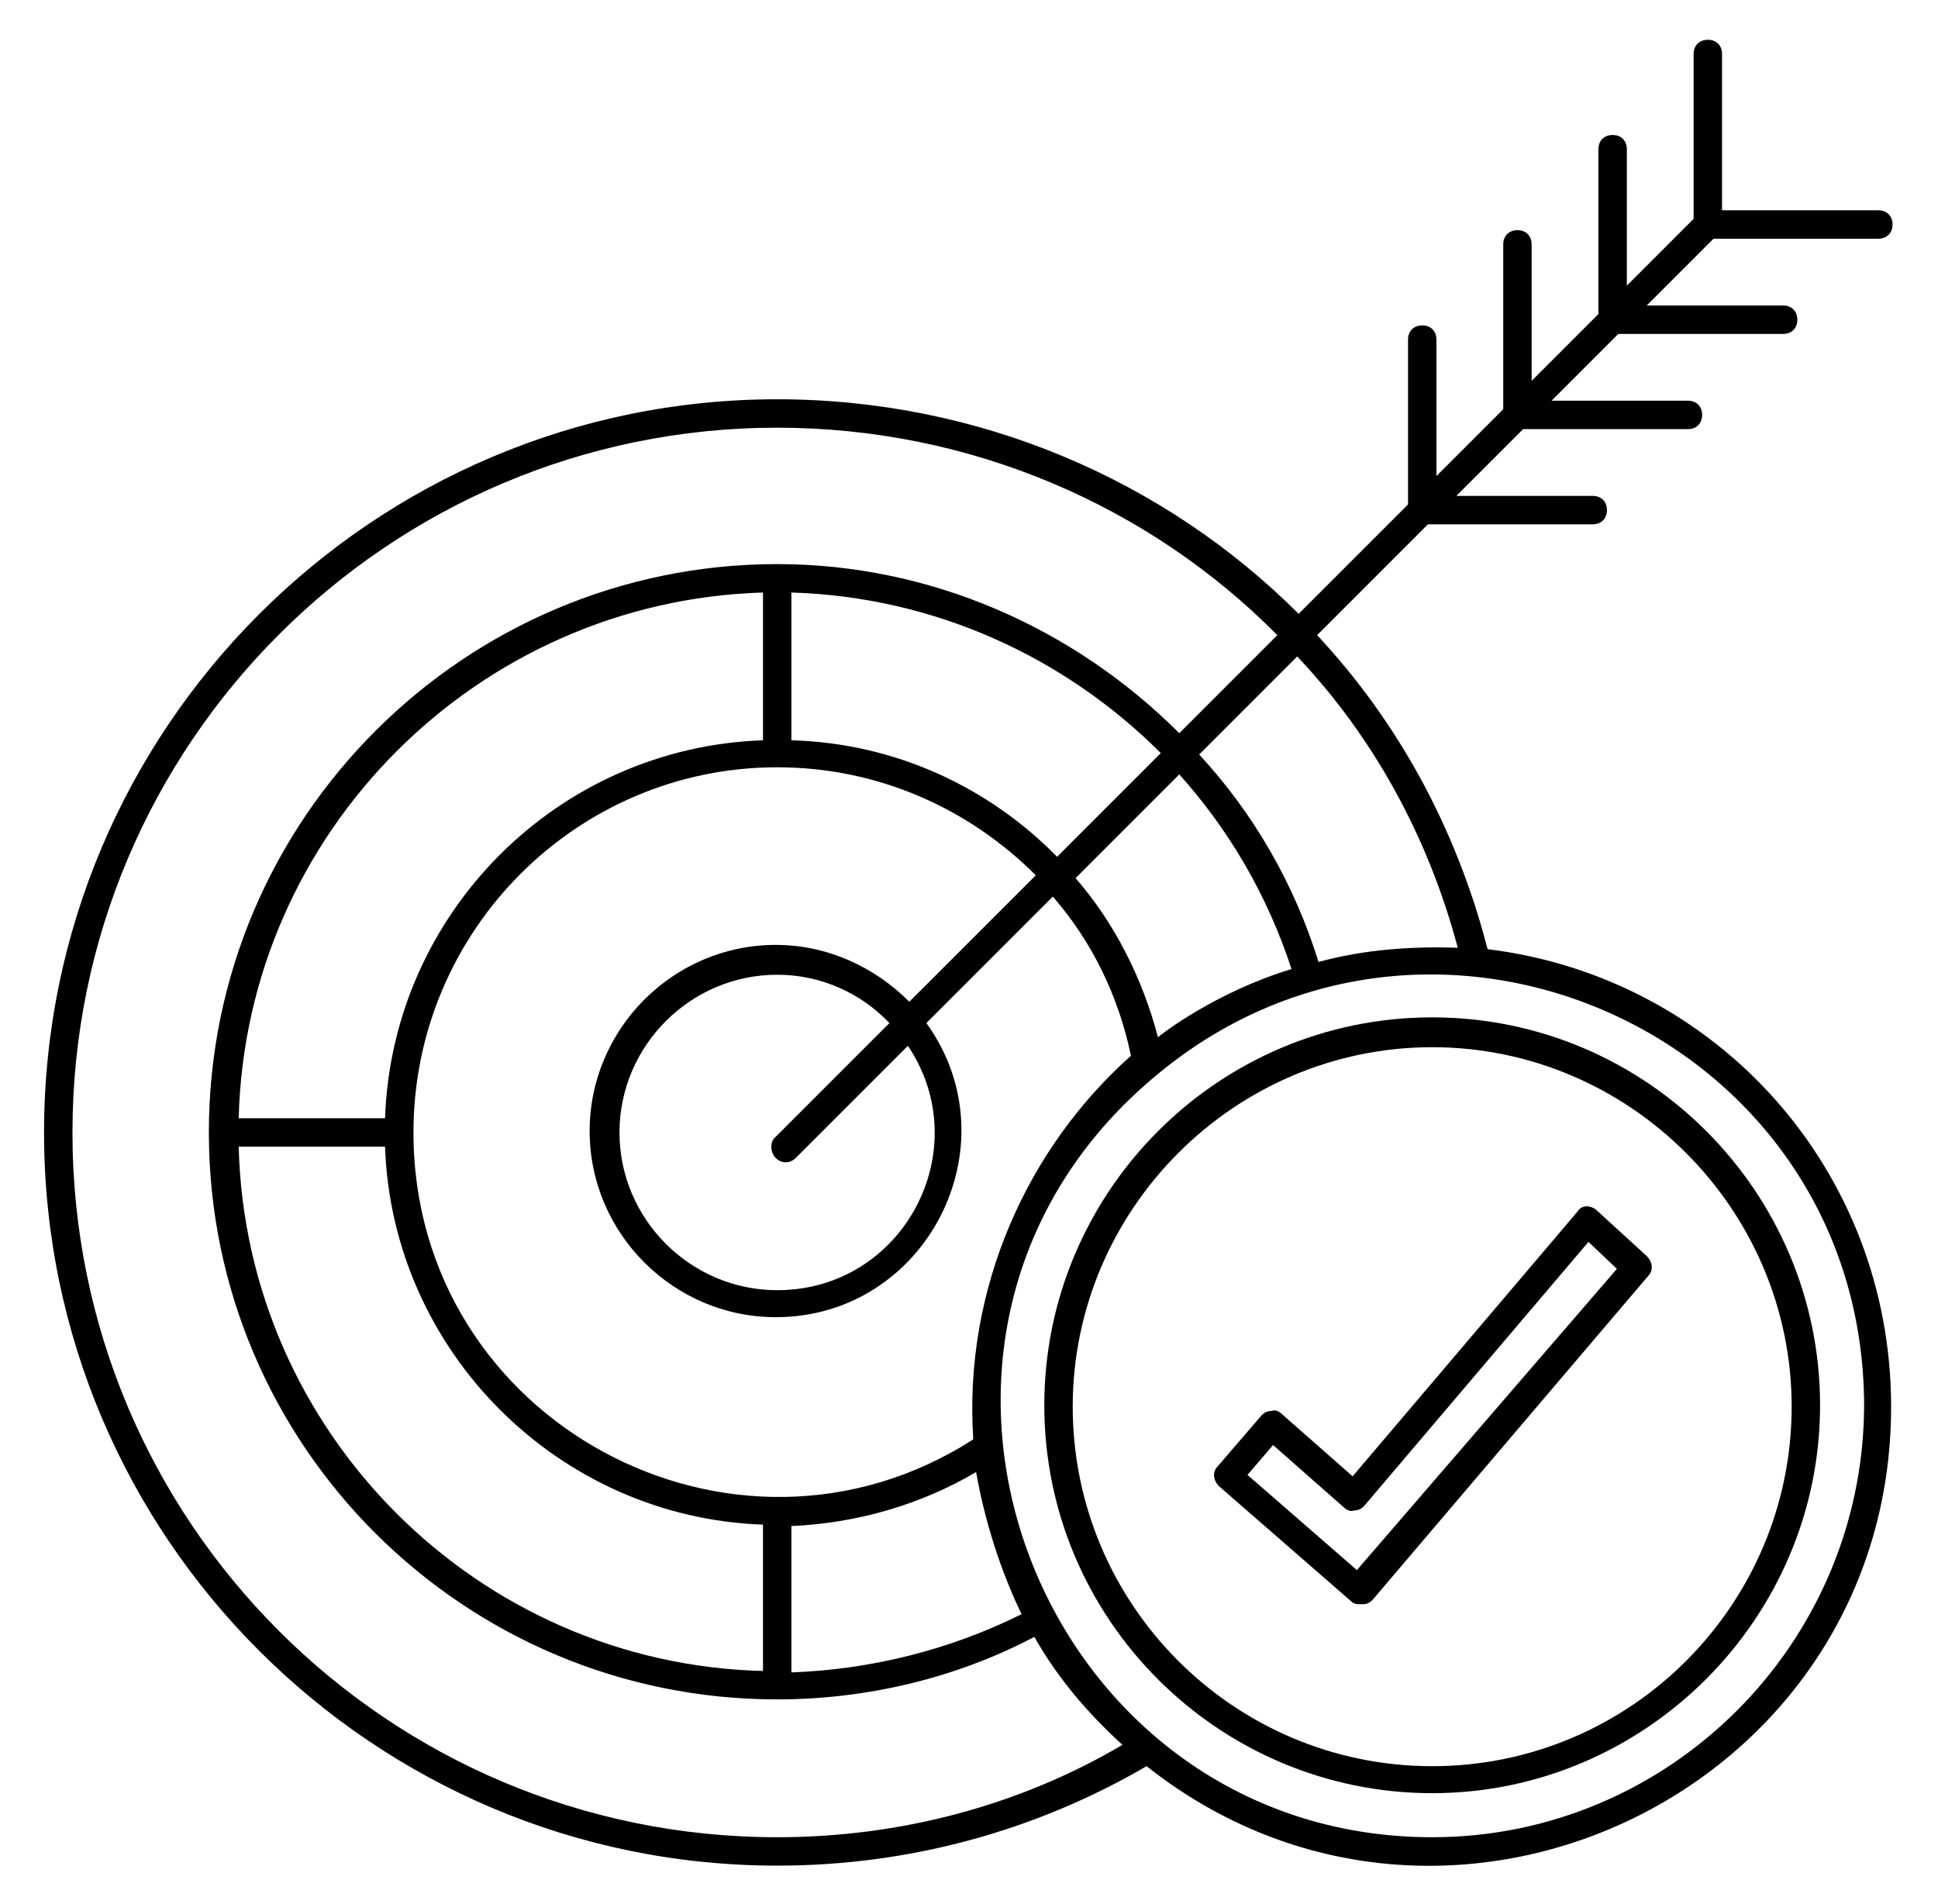
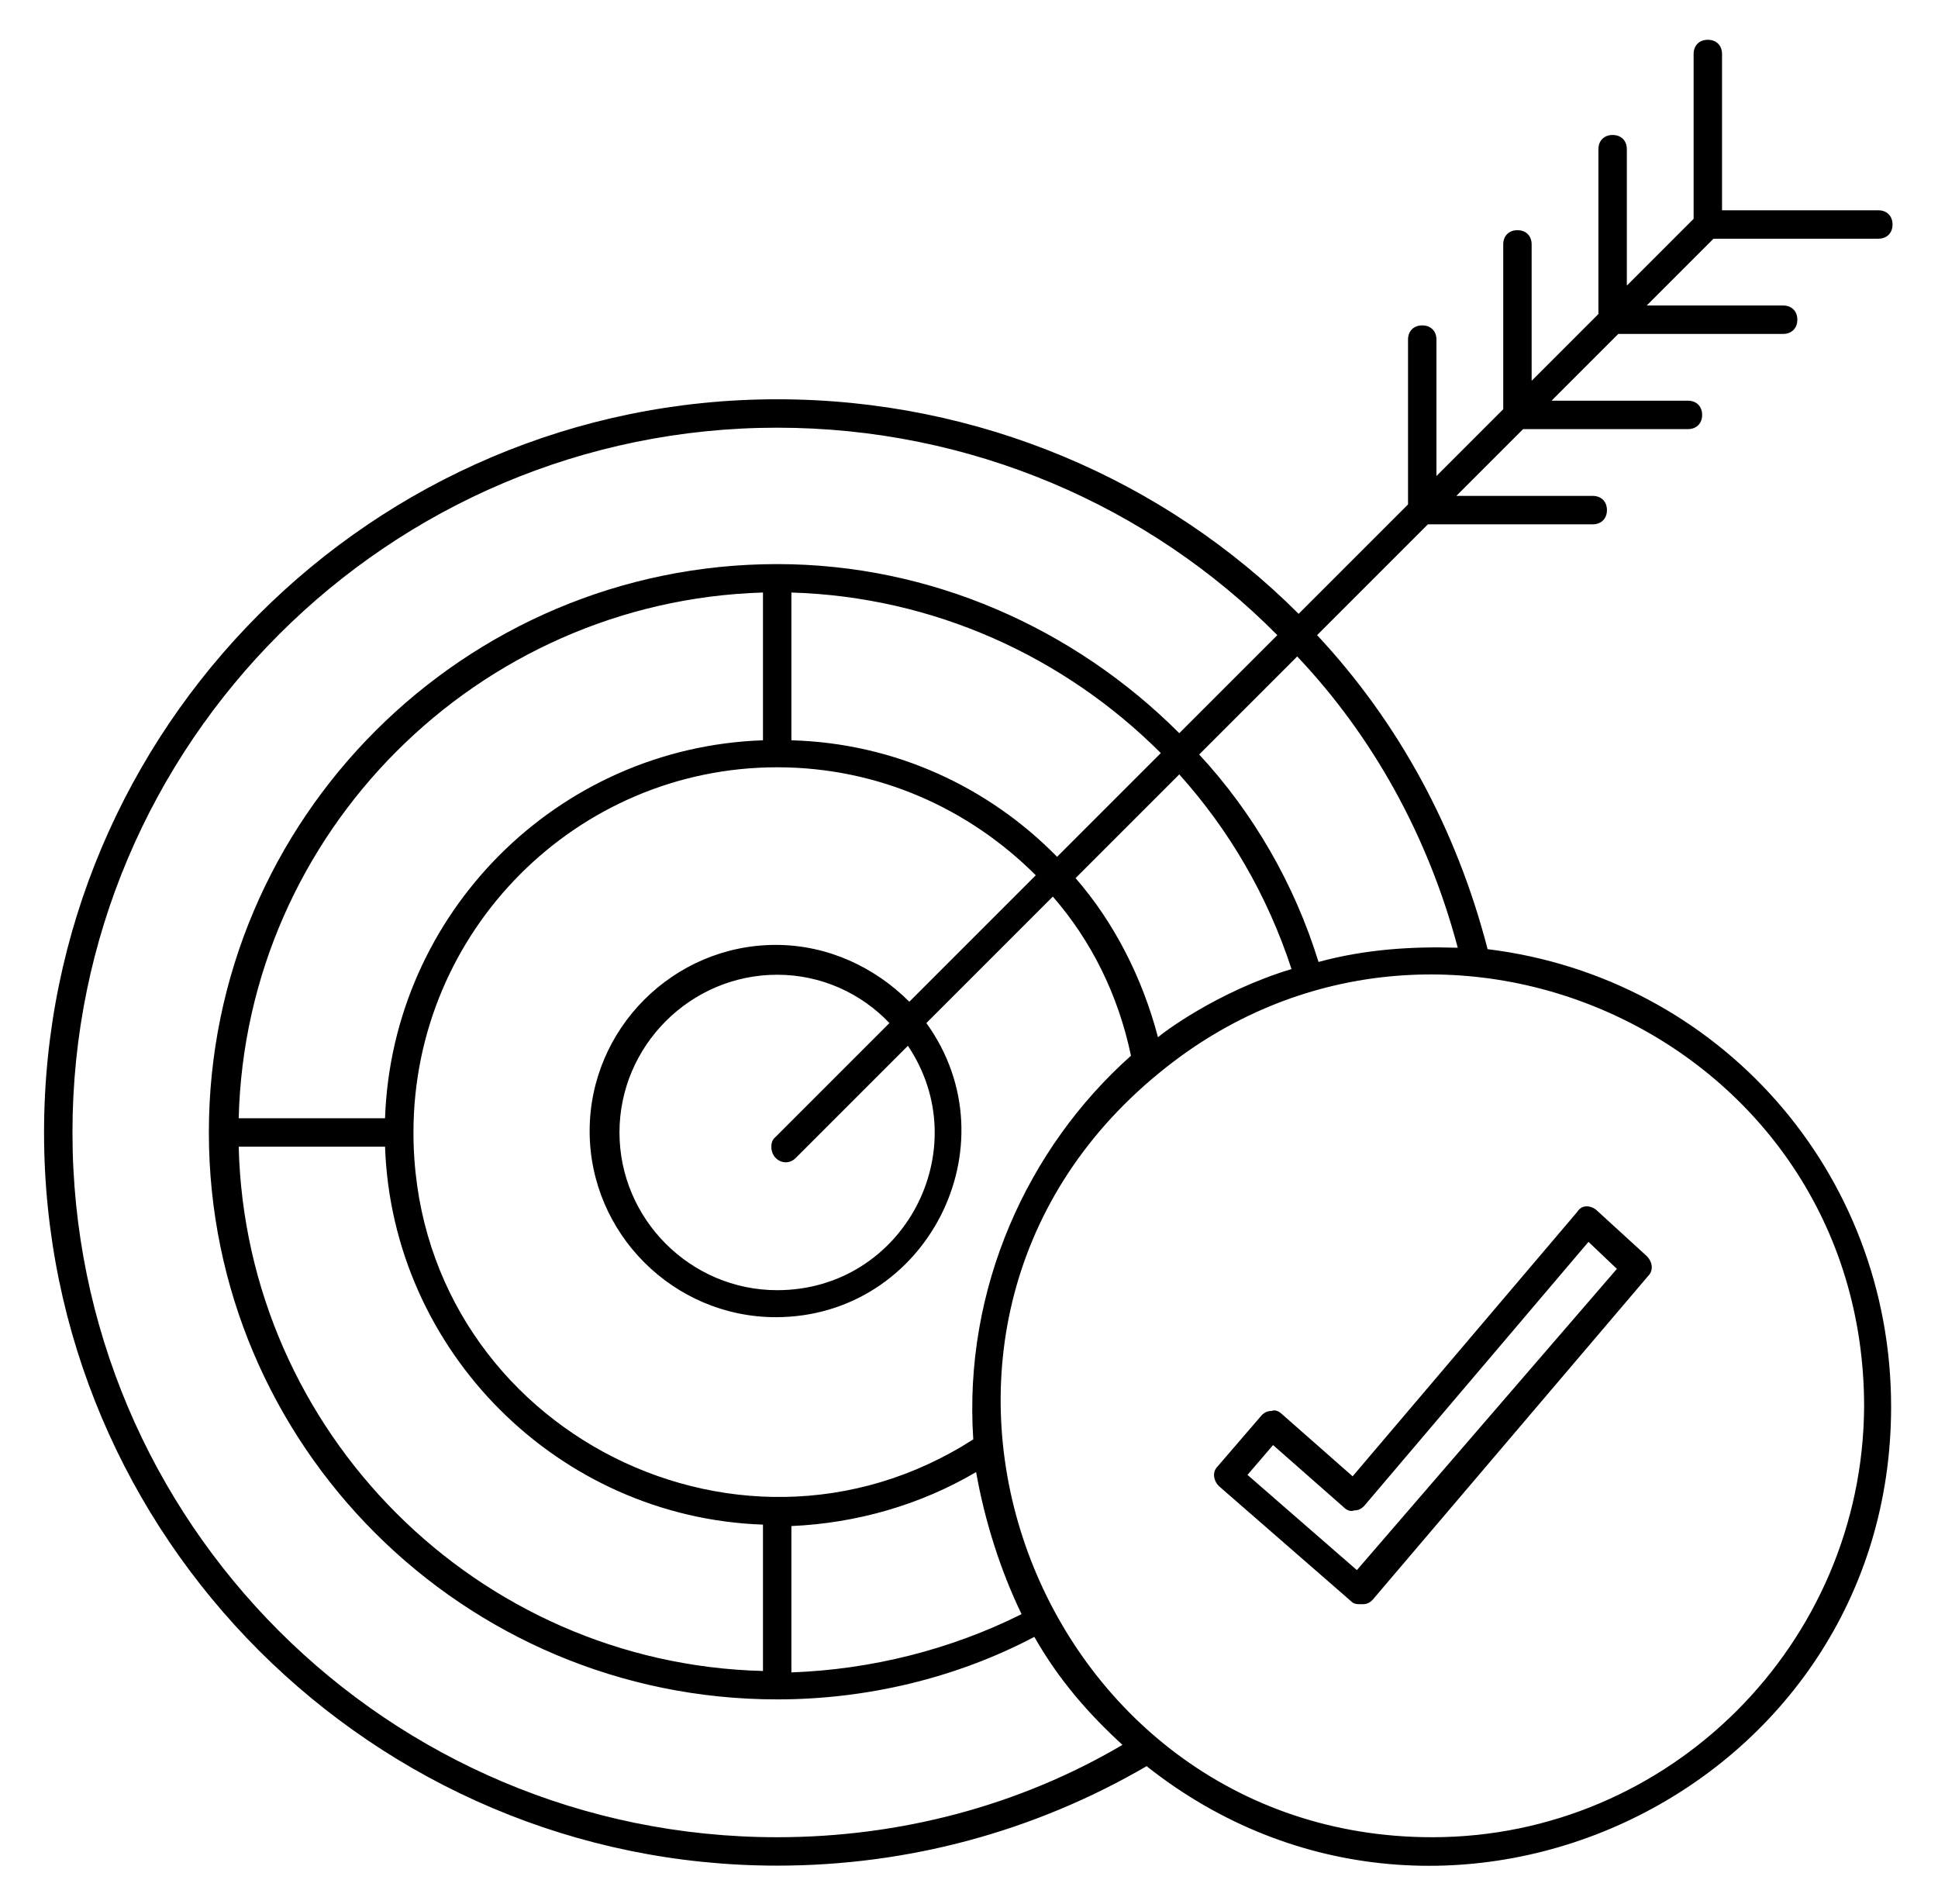
<svg xmlns="http://www.w3.org/2000/svg" version="1.1" id="Calque_1" x="0px" y="0px" viewBox="0 0 136.4 134" style="enable-background:new 0 0 136.4 134;" xml:space="preserve">
  <g>
    <g>
      <path d="M104.7,66.8c-2.2-8.5-6.3-16-12-22.1l7.8-7.8h11.6c0.6,0,1-0.4,1-1s-0.4-1-1-1h-9.6l4.7-4.7h11.6c0.6,0,1-0.4,1-1    s-0.4-1-1-1h-9.6l4.7-4.7l11.6,0c0.6,0,1-0.4,1-1c0-0.6-0.4-1-1-1l-9.6,0l4.7-4.7h11.6c0.6,0,1-0.4,1-1c0-0.6-0.4-1-1-1h-11v-11    c0-0.6-0.4-1-1-1s-1,0.4-1,1v11.6l-4.7,4.7v-9.6c0-0.6-0.4-1-1-1s-1,0.4-1,1v11.6l-4.7,4.7v-9.6c0-0.6-0.4-1-1-1s-1,0.4-1,1v11.6    l-4.7,4.7v-9.6c0-0.6-0.4-1-1-1s-1,0.4-1,1v11.6l-7.7,7.7C82,33.8,68.9,28.1,54.7,28.1c-28.5,0-51.6,23.2-51.6,51.6    c0,28.5,23.2,51.6,51.6,51.6c9.2,0,18.1-2.4,26-7c21.1,16.7,52.4,1.7,52.4-25.3C133.1,82.5,121,68.8,104.7,66.8z M102.6,66.7    c-3.2-0.1-6.5,0.1-9.8,1c-1.7-5.5-4.6-10.5-8.4-14.6l6.9-6.9C96.6,51.8,100.5,58.8,102.6,66.7z M81.5,73    c-1.1-4.2-3.1-8.1-5.8-11.2l7.3-7.3c3.5,3.9,6.2,8.5,7.9,13.7C85.6,69.8,81.7,72.8,81.5,73z M68.5,101.3    c-16.8,10.8-39.4-1.2-39.4-21.6c0,0,0,0,0,0s0,0,0,0C29.1,65.5,40.6,54,54.7,54c7.1,0,13.5,2.9,18.2,7.6l-8.9,8.9    c-2.4-2.4-5.7-4-9.4-4c-7.2,0-13.1,5.9-13.1,13.1c0,7.2,5.9,13.1,13.1,13.1c10.6,0,16.8-12.1,10.6-20.7l8.9-8.9    c2.7,3.1,4.6,6.9,5.5,11.2C72.3,80.8,67.8,90.7,68.5,101.3z M71.9,113.6c-5,2.5-10.6,3.9-16.2,4.1v-10.3c4.6-0.2,9.1-1.5,13-3.8    C69.3,107,70.4,110.5,71.9,113.6z M16.8,80.7h10.3c0.5,14.4,12.2,26.1,26.6,26.6v10.3C33.6,117.1,17.3,100.8,16.8,80.7z     M55.7,52.1V41.7C65.7,42,74.9,46.2,81.7,53l-7.3,7.3C69.6,55.4,63,52.3,55.7,52.1z M53.7,52.1c-14.5,0.5-26.1,12.2-26.6,26.6    H16.8c0.5-20.1,16.8-36.4,36.9-37V52.1z M54.6,81.5c0.4,0.4,1,0.4,1.4,0l7.9-7.9c4.9,7.3-0.3,17.2-9.2,17.2    c-6.1,0-11.1-5-11.1-11.1c0-6.1,5-11.1,11.1-11.1c3.1,0,5.9,1.3,7.9,3.4l-8.1,8.1C54.2,80.4,54.2,81.1,54.6,81.5z M54.7,129.3    c-27.4,0-49.6-22.2-49.6-49.6c0-27.4,22.3-49.6,49.6-49.6c13.6,0,26.2,5.5,35.2,14.6l-6.9,6.9c-7.4-7.4-17.5-11.9-28.3-11.9    c-22,0-40,17.9-40,40c0,0,0,0,0,0s0,0,0,0c0,22,17.9,39.9,40,39.9c0,0,0,0,0,0s0,0,0,0c6.3,0,12.6-1.5,18.1-4.4    c1.7,3,3.8,5.4,6.2,7.6C71.7,127.1,63.3,129.3,54.7,129.3z M100.8,129.3c-28,0-41.5-35.6-19.2-53.8c19.6-16.1,49.6-2.4,49.6,23.5    C131.1,115.7,117.5,129.3,100.8,129.3z" />
    </g>
    <g>
      <path d="M112.4,85.2c-0.2-0.2-0.5-0.3-0.7-0.3c-0.3,0-0.5,0.1-0.7,0.4l-15.8,18.6l-5-4.4c-0.2-0.2-0.5-0.3-0.7-0.2    c-0.3,0-0.5,0.1-0.7,0.3l-3.1,3.6c-0.4,0.4-0.3,1,0.1,1.4l9.3,8.1c0.2,0.2,0.4,0.2,0.7,0.2c0,0,0,0,0.1,0c0.3,0,0.5-0.1,0.7-0.3    L116,89.8c0.4-0.4,0.3-1-0.1-1.4L112.4,85.2z M95.5,110.5l-7.7-6.7l1.8-2.1l5,4.4c0.2,0.2,0.5,0.3,0.7,0.2c0.3,0,0.5-0.1,0.7-0.3    l15.8-18.6l2,1.9L95.5,110.5z" />
    </g>
    <g>
-       <path d="M100.8,71.6c-15.1,0-27.3,12.3-27.3,27.3c0,15.1,12.3,27.3,27.3,27.3s27.3-12.3,27.3-27.3    C128.1,83.9,115.9,71.6,100.8,71.6z M100.8,124.3c-14,0-25.3-11.4-25.3-25.3s11.4-25.3,25.3-25.3s25.3,11.4,25.3,25.3    S114.8,124.3,100.8,124.3z" />
-     </g>
+       </g>
  </g>
</svg>